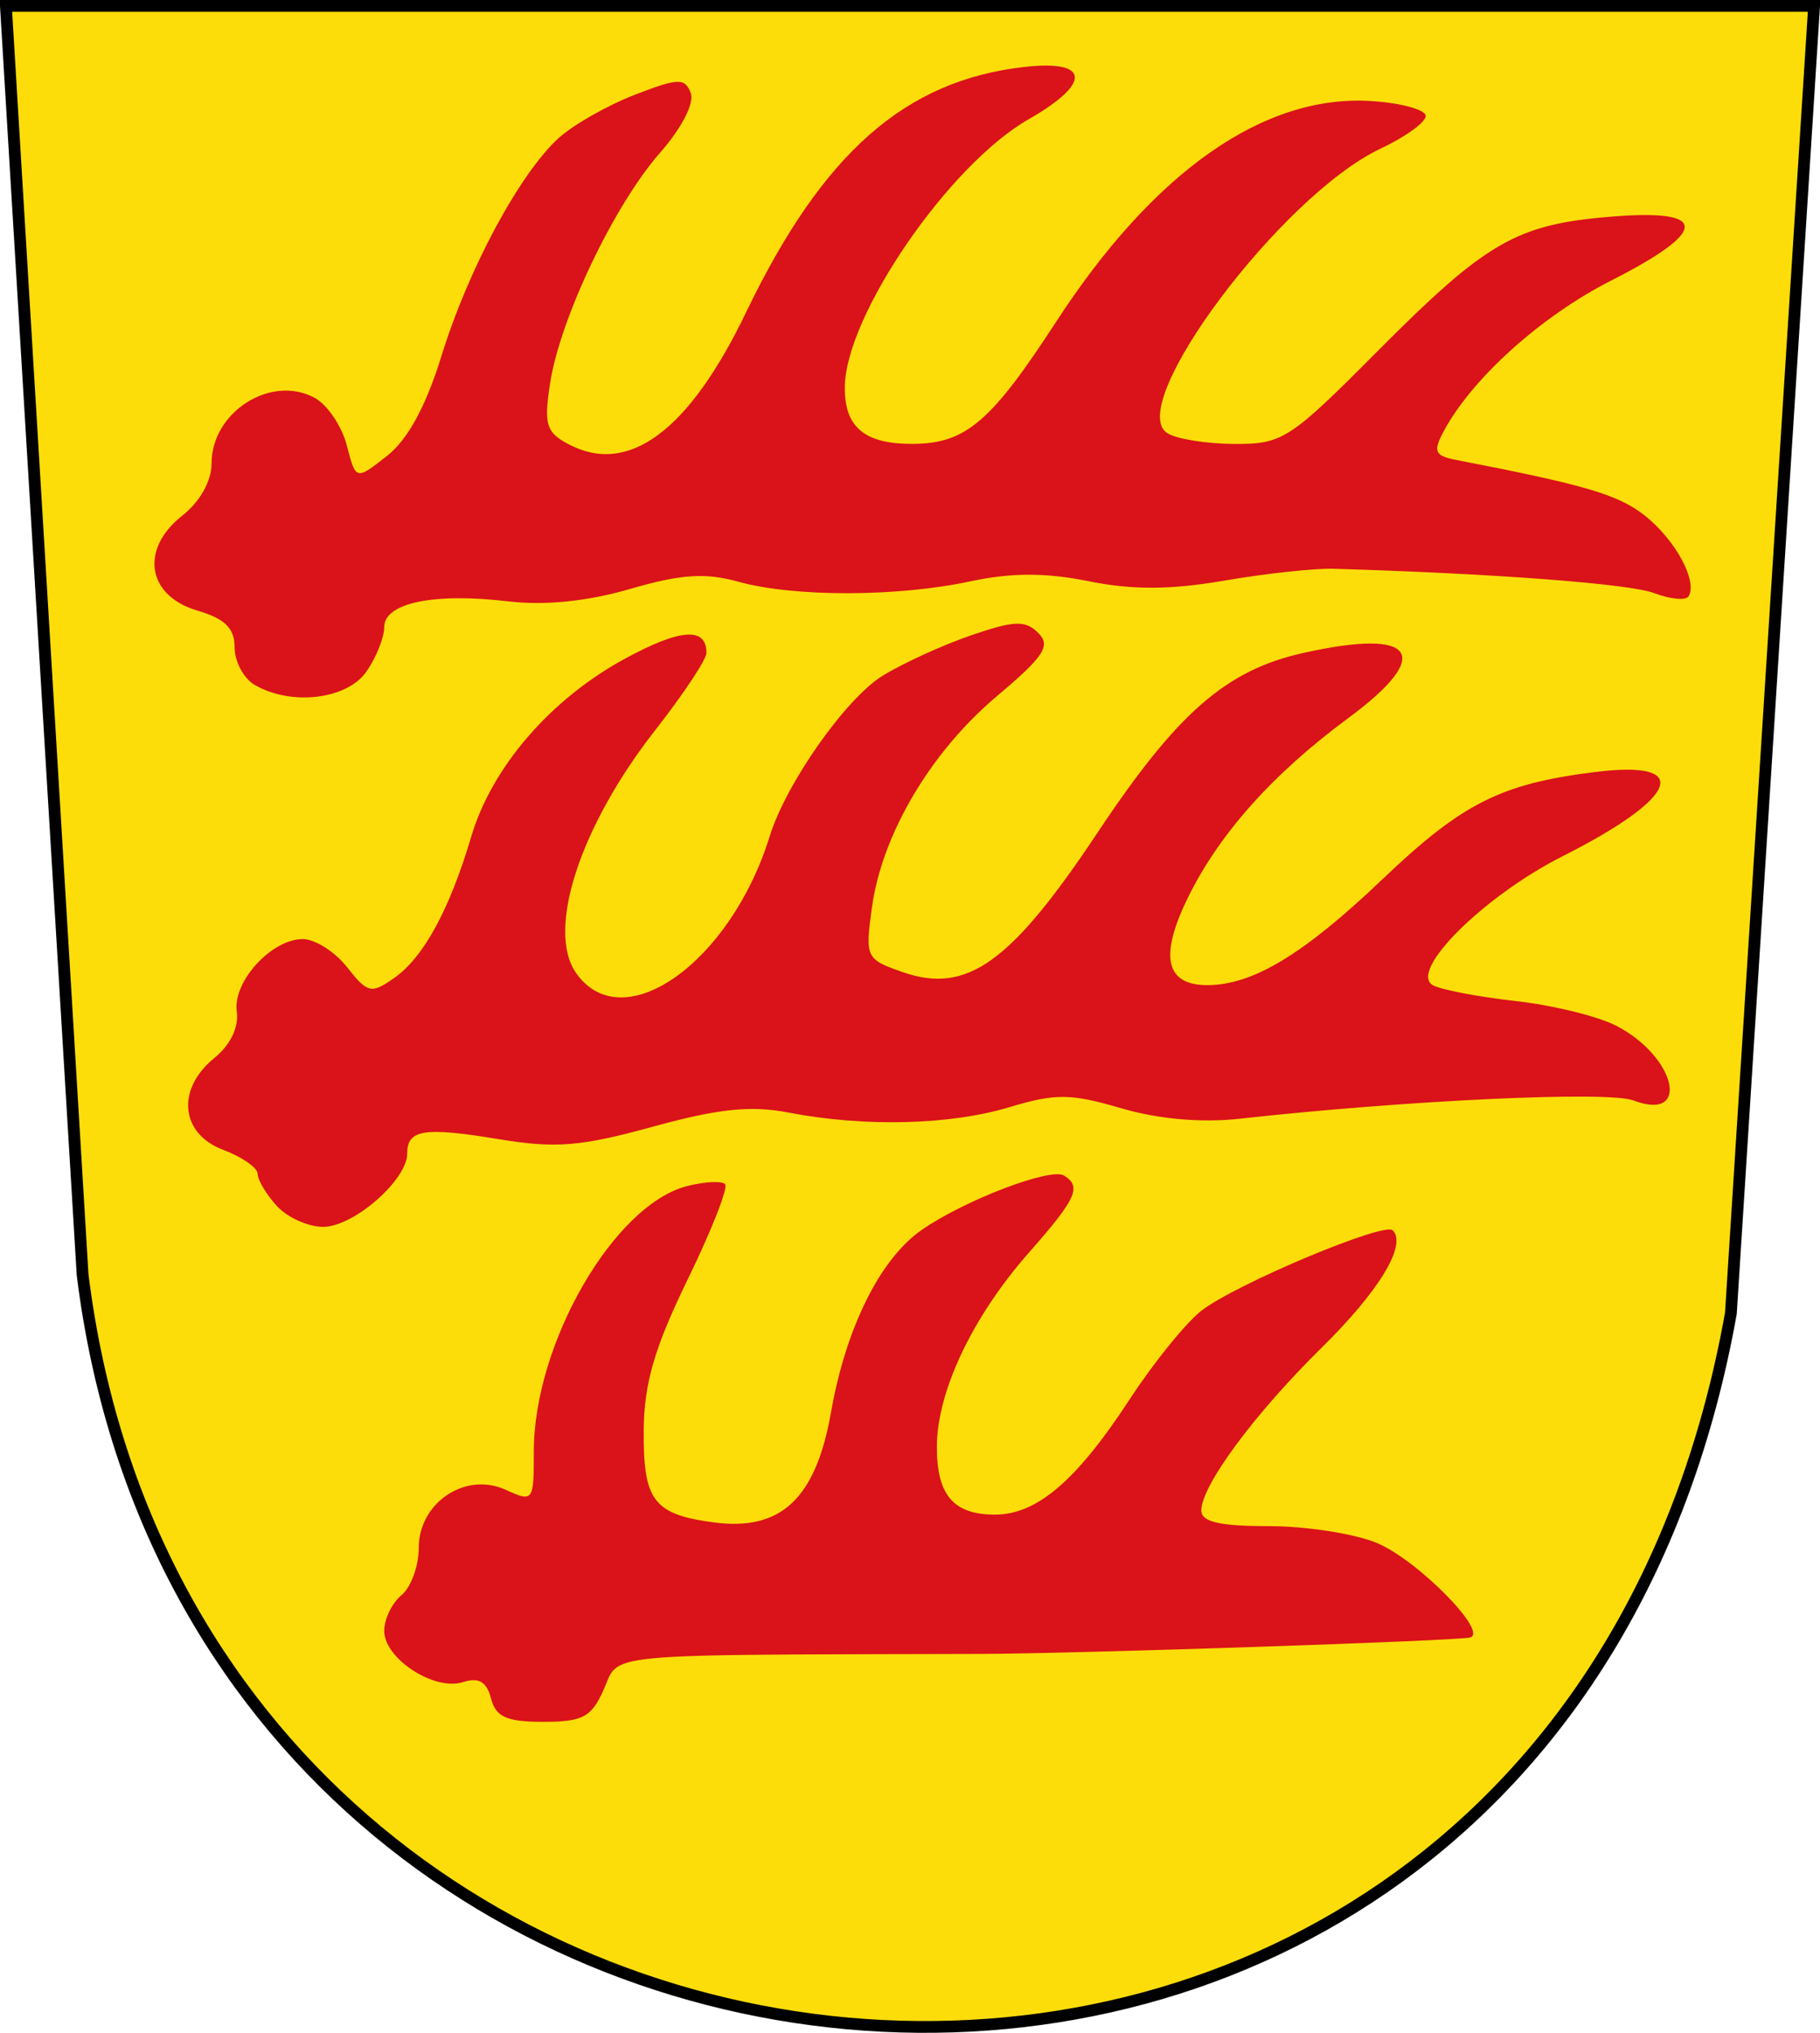
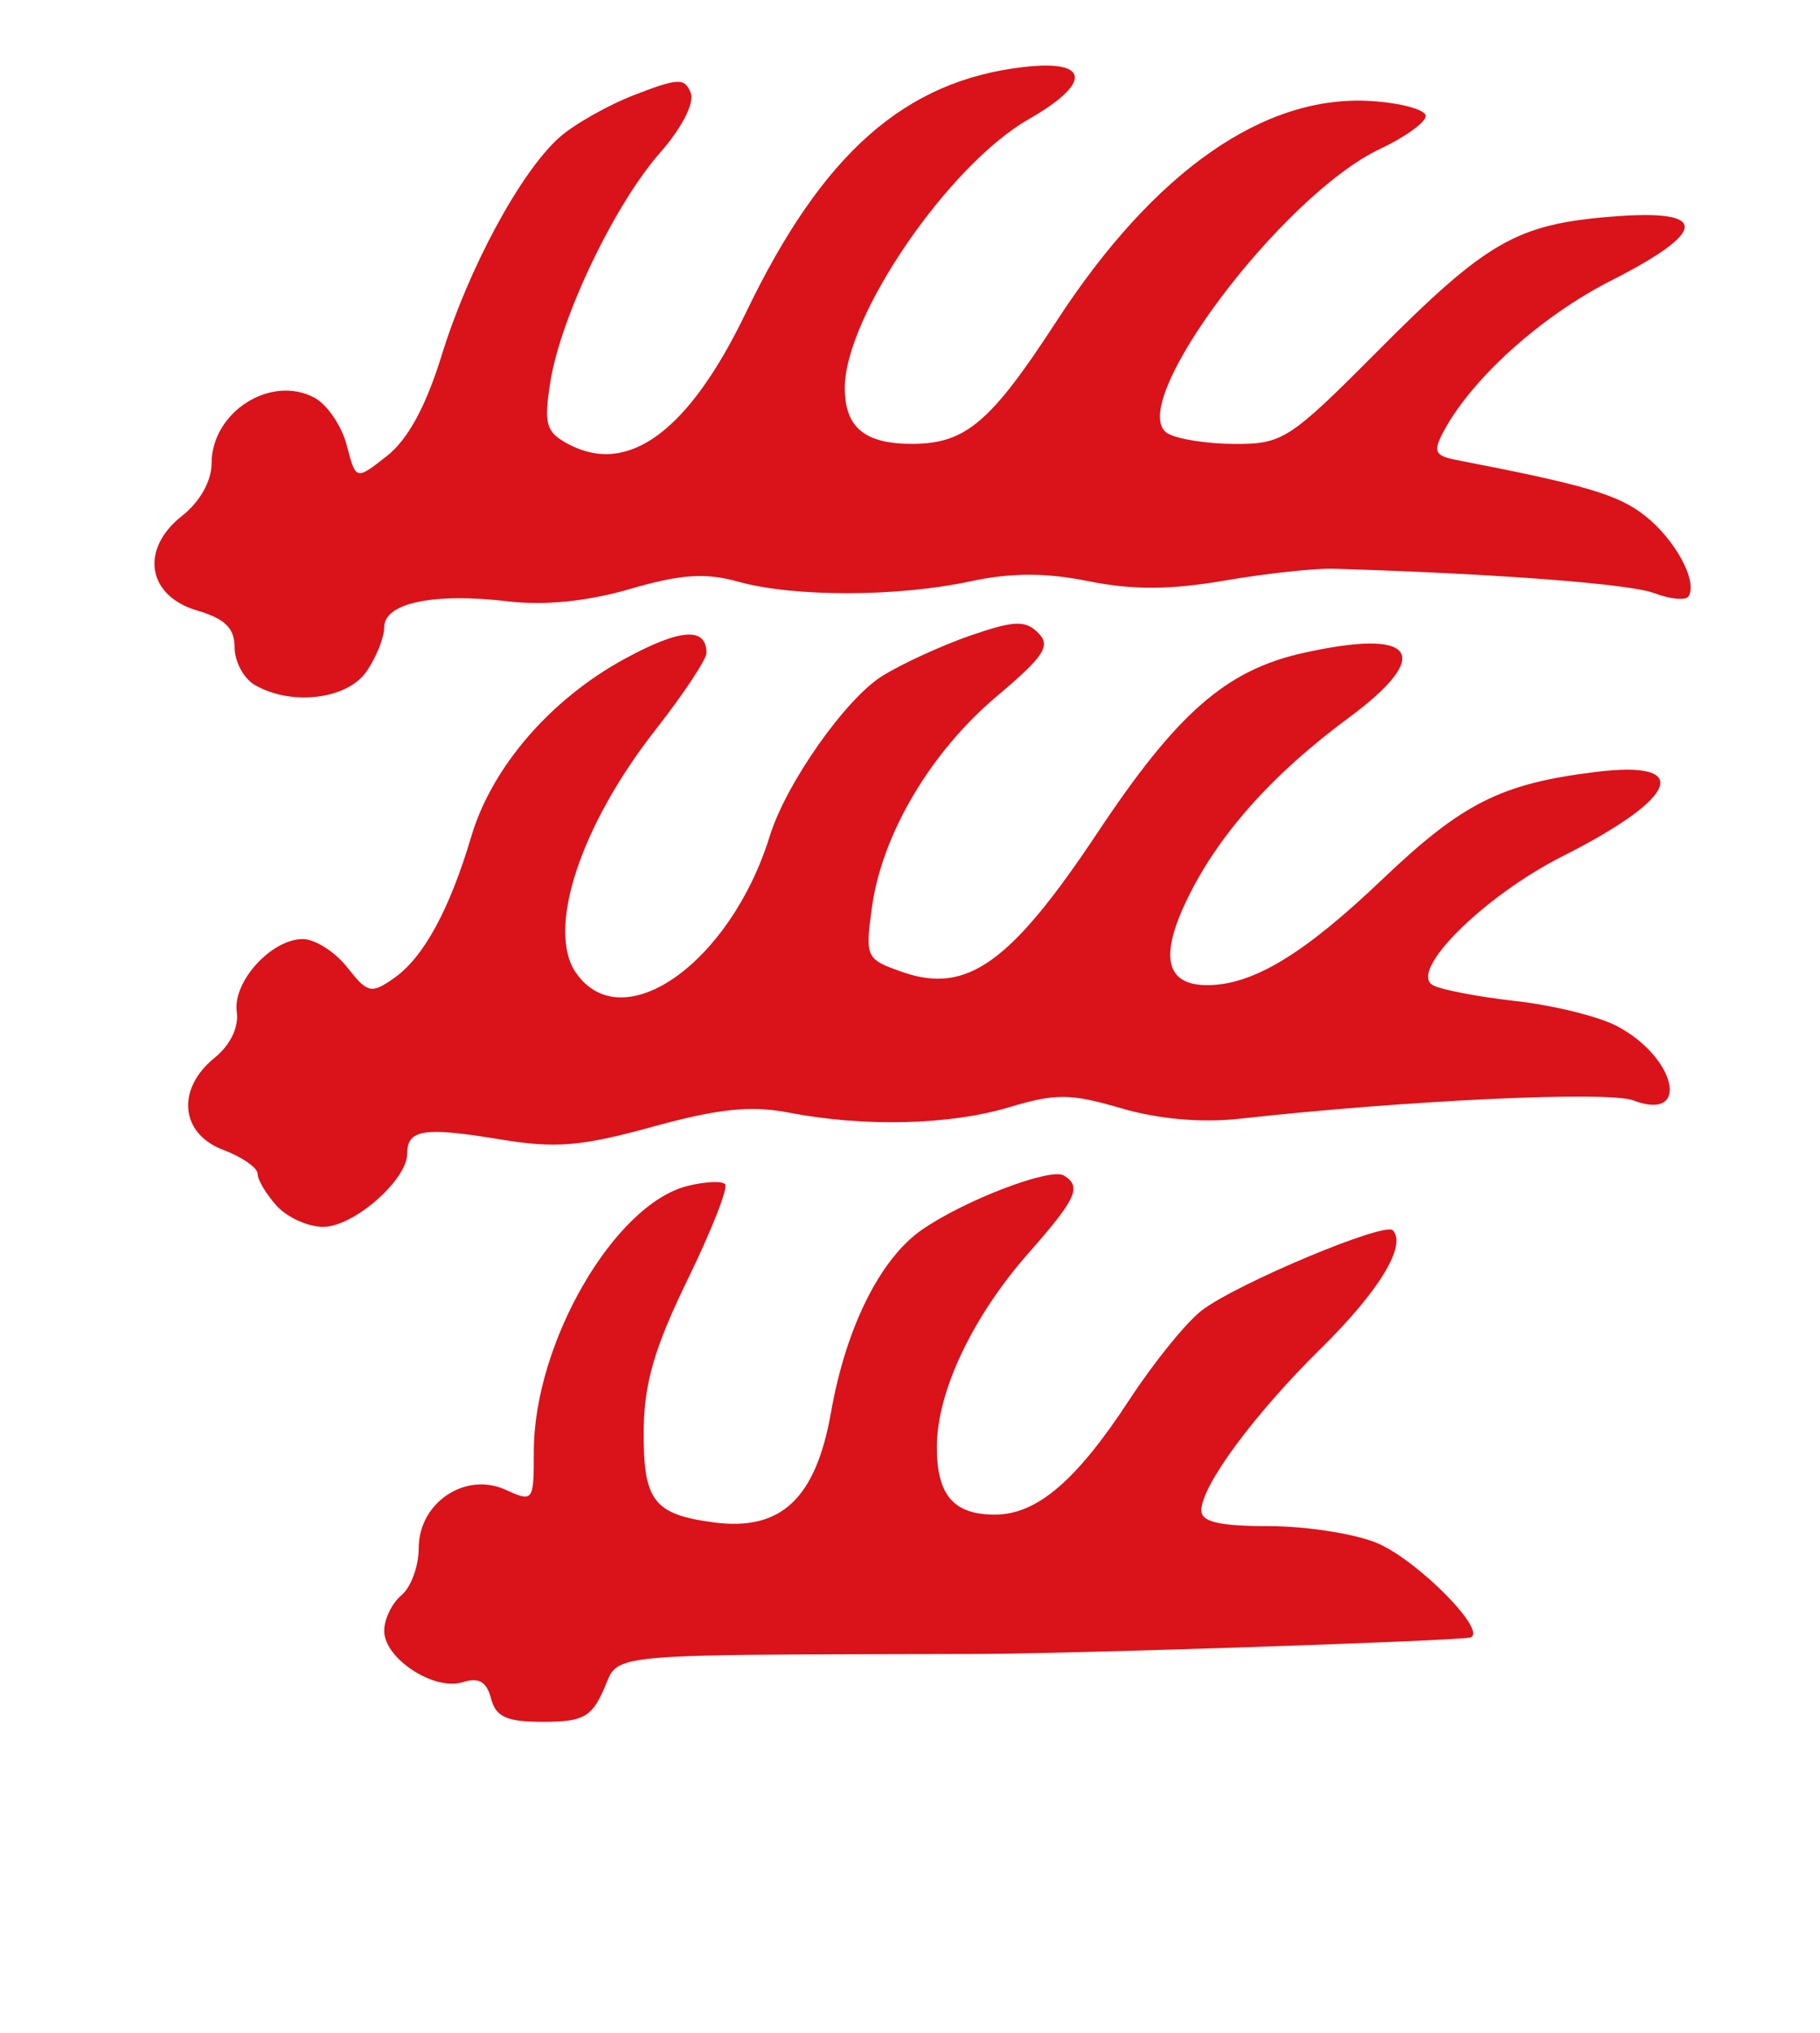
<svg xmlns="http://www.w3.org/2000/svg" xmlns:ns1="http://sodipodi.sourceforge.net/DTD/sodipodi-0.dtd" xmlns:ns2="http://www.inkscape.org/namespaces/inkscape" version="1.0" width="717.808" height="801.584" id="svg2" ns1:docname="Veringen_Arms.svg" ns2:version="1.1.1 (3bf5ae0d25, 2021-09-20)">
  <ns1:namedview id="namedview6" pagecolor="#ffffff" bordercolor="#666666" borderopacity="1.0" ns2:pageshadow="2" ns2:pageopacity="0.0" ns2:pagecheckerboard="0" showgrid="false" ns2:zoom="1.037945" ns2:cx="358.8822" ns2:cy="401.27365" ns2:window-width="1920" ns2:window-height="1017" ns2:window-x="1912" ns2:window-y="-8" ns2:window-maximized="1" ns2:current-layer="svg2" />
  <defs id="defs4" />
-   <path d="M 2.323,2.323 L 715.485,2.323 L 682.658,517.898 C 611.303,916.579 78.645,873.498 32.578,502.644 L 2.323,2.323 z " style="fill:#fcdd09;fill-opacity:1;fill-rule:evenodd;stroke:#000000;stroke-width:4.647px;stroke-linecap:butt;stroke-linejoin:miter;stroke-opacity:1" id="path2172" />
  <path d="M 193.664,669.742 C 191.924,663.089 188.834,661.306 182.519,663.31 C 171.264,666.882 151.531,654.004 151.531,643.087 C 151.531,638.457 154.595,632.126 158.34,629.019 C 162.084,625.911 165.148,617.538 165.148,610.412 C 165.148,592.552 183.531,580.208 199.376,587.427 C 210.32,592.413 210.538,592.12 210.538,572.355 C 210.538,529.671 242.233,474.905 271.133,467.652 C 277.981,465.933 284.662,465.606 285.981,466.925 C 287.3,468.243 280.669,485.134 271.245,504.459 C 258.222,531.167 254.057,545.366 253.885,563.647 C 253.619,591.74 257.678,597.132 281.476,600.306 C 308.028,603.847 321.748,590.967 327.756,556.859 C 333.646,523.426 347.172,496.291 363.624,484.907 C 380.552,473.193 414.373,460.285 419.628,463.533 C 426.731,467.923 424.601,472.583 405.659,494.102 C 383.58,519.186 369.634,548.55 369.5,570.239 C 369.381,589.443 375.995,597.246 392.391,597.246 C 408.918,597.246 424.568,583.877 445.446,551.923 C 455.136,537.094 468.031,521.21 474.103,516.625 C 488.155,506.013 545.948,481.789 549.275,485.116 C 555.009,490.85 543.962,509.086 521.156,531.53 C 494.716,557.55 473.796,585.856 473.796,595.61 C 473.796,600.117 481.002,601.785 500.475,601.785 C 515.149,601.785 534.308,604.774 543.052,608.427 C 559.041,615.108 587.155,643.583 579.843,645.69 C 575.238,647.017 424.407,652.073 386.421,652.174 C 356.171,652.254 332.343,652.28 313.529,652.387 C 284.598,652.55 267.52,652.903 257.17,653.932 C 240.446,655.596 241.29,659.025 238.08,666.277 C 233.286,677.105 229.826,678.947 214.271,678.947 C 199.804,678.947 195.577,677.059 193.664,669.742 z M 109.115,475.472 C 104.983,470.907 101.603,465.227 101.603,462.851 C 101.603,460.474 95.476,456.217 87.986,453.39 C 71.094,447.014 69.443,429.414 84.587,417.153 C 90.836,412.093 94.253,405.022 93.385,398.947 C 91.701,387.147 107.018,370.299 119.429,370.299 C 124.241,370.299 132.11,375.298 136.916,381.408 C 144.99,391.673 146.396,391.997 155.427,385.672 C 167.058,377.525 177.289,358.761 185.889,329.804 C 193.999,302.494 217.136,275.706 246.342,259.81 C 268.328,247.843 278.622,247.1 278.622,257.477 C 278.622,260.037 269.556,273.704 258.475,287.847 C 228.716,325.833 215.368,366.754 227.218,383.673 C 245.52,409.802 288.093,379.714 303.59,329.698 C 310.049,308.855 333.589,275.413 348.101,266.465 C 356.071,261.551 371.776,254.373 383.001,250.515 C 400.04,244.659 404.411,244.503 409.48,249.572 C 414.55,254.641 411.845,258.769 393.094,274.579 C 367.004,296.579 347.836,329.01 343.885,357.841 C 341.178,377.589 341.494,378.255 355.991,383.308 C 381.356,392.151 398.655,379.766 432.945,328.215 C 464.212,281.208 483.507,264.328 513.733,257.537 C 558.445,247.491 565.837,257.979 531.778,283.14 C 501.755,305.319 480.61,329.061 468.282,354.436 C 457.196,377.254 459.786,388.455 476.148,388.455 C 494.053,388.455 514.149,376.334 545.015,346.914 C 576.747,316.671 591.871,309.039 629.254,304.405 C 667.893,299.615 662.096,314.502 616.325,337.607 C 585.07,353.385 555.149,383.217 565.24,388.541 C 568.619,390.323 583.303,393.114 597.873,394.743 C 612.442,396.372 630.253,400.751 637.454,404.474 C 661.087,416.695 666.99,442.583 644.164,433.905 C 634.251,430.136 554.47,433.855 488.815,441.146 C 473.883,442.804 456.811,441.287 442.202,437.005 C 422.237,431.152 416.331,431.096 398.093,436.585 C 374.633,443.645 340.898,444.475 311.134,438.723 C 296.141,435.826 283.357,437.148 257.496,444.273 C 229.189,452.072 219.144,452.9 197.088,449.252 C 167.236,444.315 160.609,445.333 160.609,454.854 C 160.609,465.298 139.442,483.773 127.477,483.773 C 121.51,483.773 113.247,480.038 109.115,475.472 z M 100.468,270.079 C 96.1,267.535 92.525,260.87 92.525,255.27 C 92.525,247.698 88.743,243.973 77.774,240.744 C 58.007,234.924 55.094,216.547 71.849,203.367 C 78.837,197.87 83.447,189.671 83.447,182.739 C 83.447,162.483 106.768,147.588 124.024,156.823 C 129.054,159.515 134.786,167.954 136.761,175.575 C 140.352,189.432 140.352,189.432 152.644,179.764 C 160.871,173.292 167.995,160.189 174.189,140.133 C 184.762,105.902 205.156,68.097 220.492,54.299 C 226.251,49.117 239.705,41.495 250.389,37.361 C 267.496,30.742 270.127,30.658 272.43,36.658 C 273.958,40.64 268.908,50.461 260.278,60.29 C 242.281,80.787 221.015,125.303 217.01,150.863 C 214.436,167.286 215.347,170.412 224.066,175.078 C 247.768,187.763 271.685,170.072 294.252,123.162 C 324.485,60.318 356.957,31.702 404.061,26.392 C 429.893,23.481 430.621,32.791 405.674,47.038 C 374.235,64.991 333.431,124.447 333.188,152.658 C 333.052,168.51 341.032,175.144 360.095,175.024 C 380.896,174.894 390.847,166.404 416.57,126.841 C 455.098,67.581 498.586,37.133 540.82,39.846 C 552.637,40.606 562.305,43.253 562.305,45.73 C 562.305,48.207 554.256,54.023 544.419,58.655 C 505.45,77.004 443.283,159.991 460.397,170.817 C 464.022,173.11 475.959,175.018 486.924,175.056 C 505.852,175.122 508.699,173.277 543.216,138.573 C 586.387,95.17 598.138,88.425 635.857,85.397 C 674.15,82.324 673.968,91.064 635.331,110.691 C 607.827,124.662 580.541,149.234 569.388,170.073 C 565.074,178.134 565.814,179.719 574.687,181.434 C 625.101,191.177 638.216,195.045 648.646,203.249 C 660.668,212.706 669.568,229.029 666.007,235.093 C 664.963,236.87 658.861,236.328 652.445,233.889 C 642.741,230.199 590.111,226.196 525.993,224.27 C 518.504,224.045 499.1,226.149 482.874,228.946 C 461.663,232.601 446.637,232.671 429.412,229.193 C 412.393,225.757 398.854,225.772 382.665,229.244 C 353.915,235.41 313.154,235.478 291.256,229.396 C 278.143,225.754 268.629,226.385 248.513,232.233 C 231.633,237.14 214.903,238.839 200.386,237.12 C 171.081,233.649 151.531,237.725 151.531,247.306 C 151.531,251.431 148.352,259.346 144.466,264.894 C 136.8,275.839 114.807,278.431 100.468,270.079 z " style="fill:#da121a;fill-opacity:1" id="path2170" />
</svg>